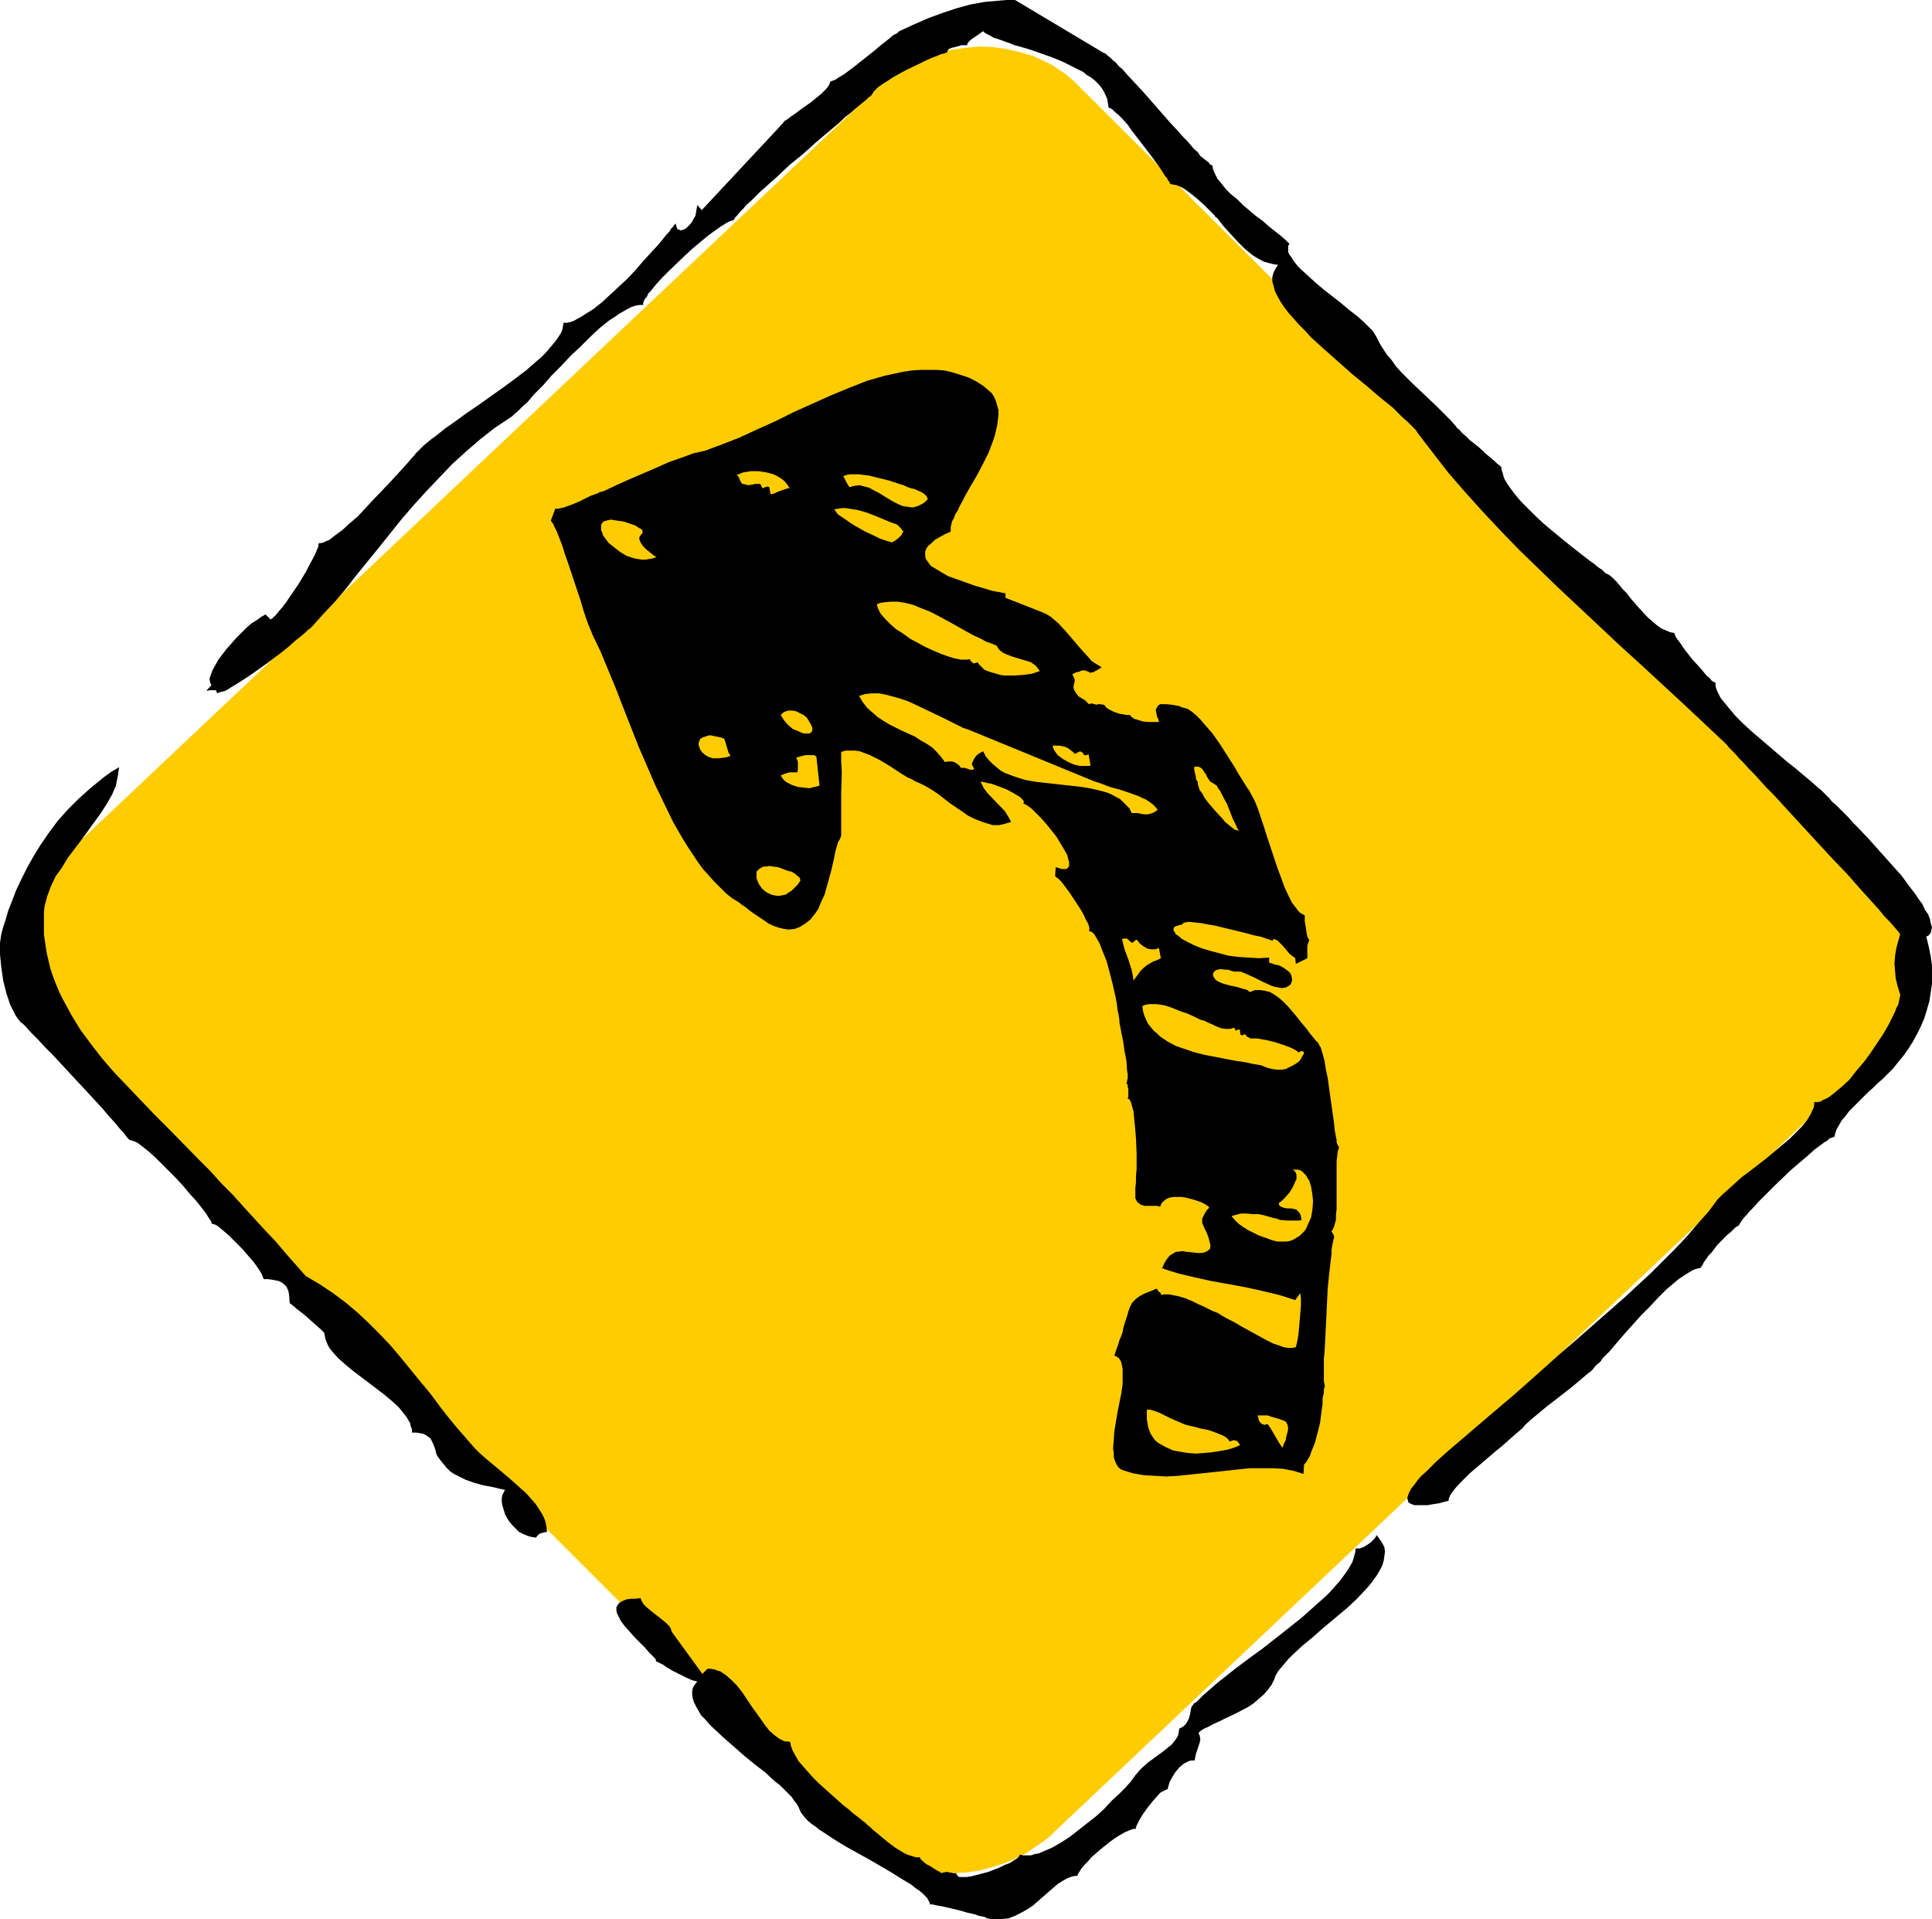
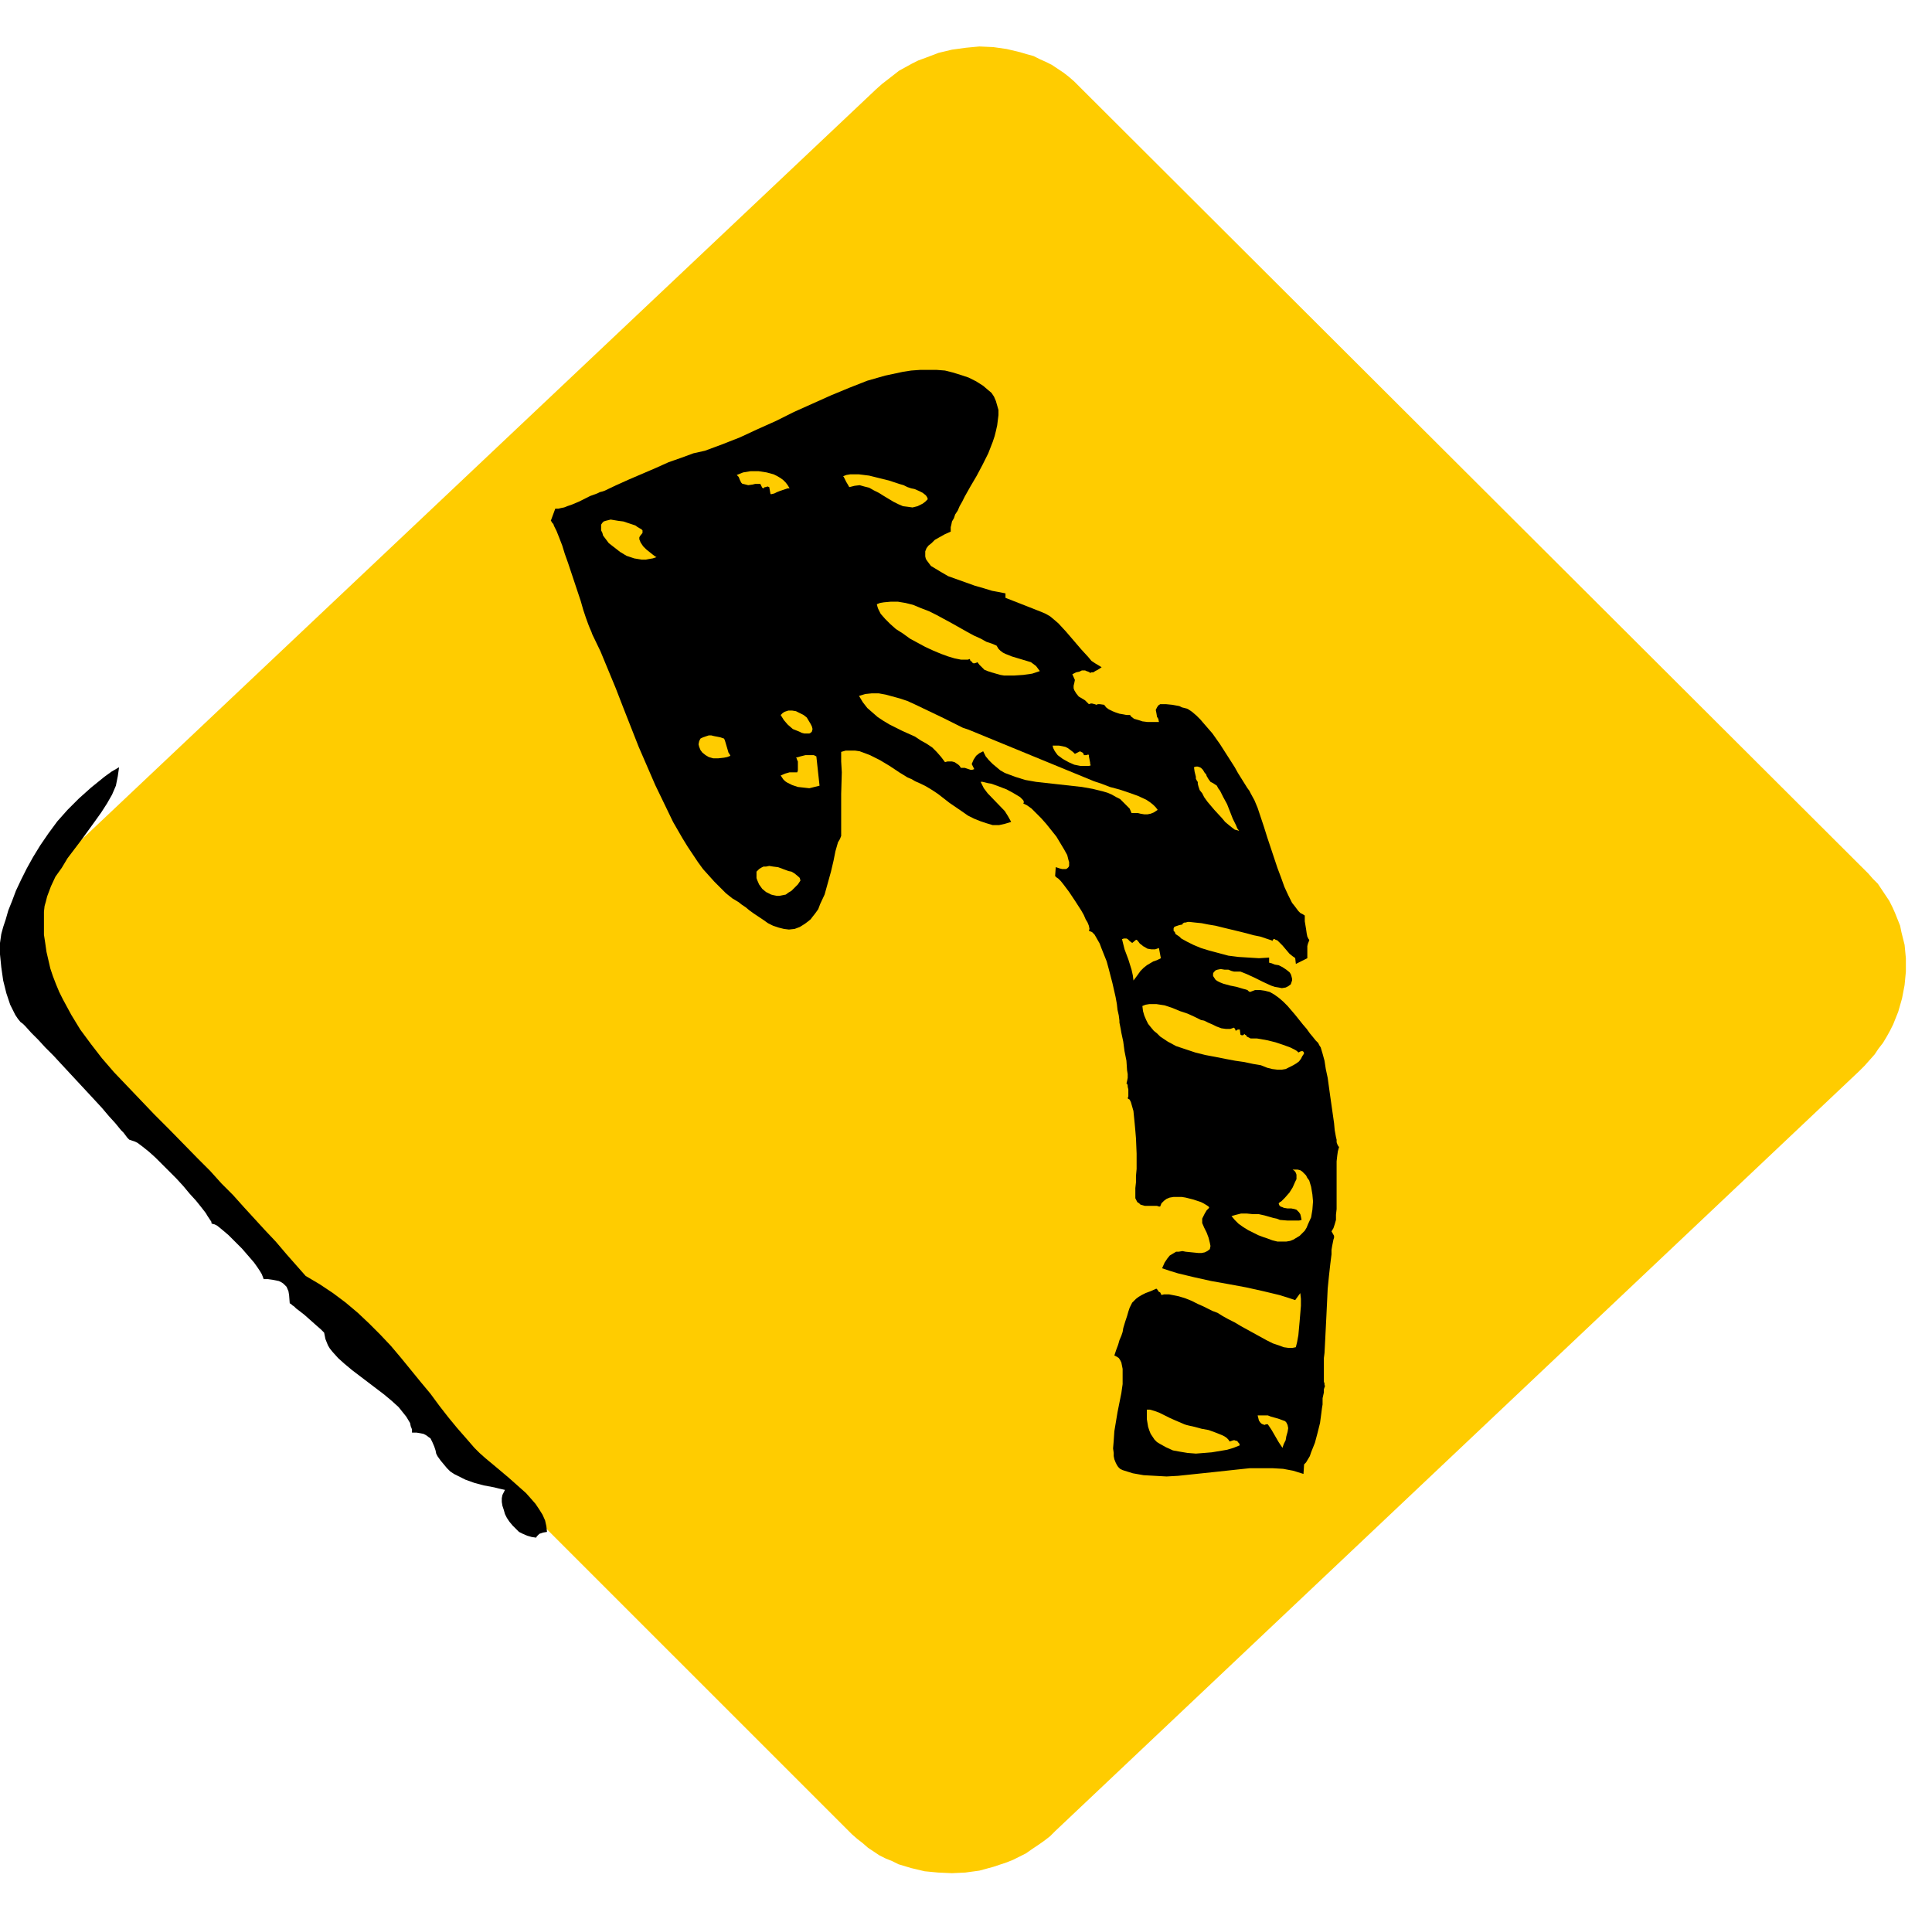
<svg xmlns="http://www.w3.org/2000/svg" xmlns:ns1="http://sodipodi.sourceforge.net/DTD/sodipodi-0.dtd" xmlns:ns2="http://www.inkscape.org/namespaces/inkscape" version="1.0" width="129.724mm" height="128.843mm" id="svg22" ns1:docname="Arrow 12.wmf">
  <ns1:namedview id="namedview22" pagecolor="#ffffff" bordercolor="#000000" borderopacity="0.25" ns2:showpageshadow="2" ns2:pageopacity="0.0" ns2:pagecheckerboard="0" ns2:deskcolor="#d1d1d1" ns2:document-units="mm" />
  <defs id="defs1">
    <pattern id="WMFhbasepattern" patternUnits="userSpaceOnUse" width="6" height="6" x="0" y="0" />
  </defs>
  <path style="fill:#ffcc00;fill-opacity:1;fill-rule:evenodd;stroke:none" d="m 16.16,265.457 200.061,200.022 1.293,1.131 1.454,1.131 1.293,1.131 1.454,0.969 1.454,0.969 1.616,0.808 1.616,0.646 1.616,0.808 1.616,0.485 1.616,0.485 3.394,0.808 3.394,0.323 3.555,0.162 3.394,-0.162 3.555,-0.485 3.555,-0.969 3.394,-1.131 1.616,-0.646 1.616,-0.808 1.616,-0.808 1.616,-1.131 1.454,-0.969 1.616,-1.131 1.454,-1.131 1.293,-1.293 204.101,-192.913 1.293,-1.293 1.293,-1.454 1.293,-1.454 0.97,-1.454 1.131,-1.454 0.97,-1.616 0.808,-1.454 0.808,-1.616 1.293,-3.231 0.97,-3.393 0.646,-3.393 0.323,-3.393 v -3.393 l -0.323,-3.393 -0.808,-3.231 -0.323,-1.616 -0.646,-1.616 -0.646,-1.616 -0.646,-1.454 -0.808,-1.616 -0.97,-1.454 -0.97,-1.454 -0.97,-1.454 -1.293,-1.293 -1.131,-1.293 -200.222,-199.699 -1.293,-1.293 -1.293,-1.131 -1.454,-1.131 -1.454,-0.969 -1.454,-0.969 -1.616,-0.808 -1.454,-0.646 -1.616,-0.808 -1.778,-0.485 -1.616,-0.485 -3.394,-0.808 -3.394,-0.485 -3.555,-0.162 -3.394,0.323 -3.555,0.485 -3.394,0.808 -3.394,1.293 -1.778,0.646 -1.616,0.808 -3.232,1.777 -1.454,1.131 -1.454,1.131 -1.454,1.131 -1.454,1.293 -204.101,192.751 -1.454,1.293 -1.131,1.454 -1.293,1.454 -0.97,1.454 -1.131,1.454 -0.97,1.616 -0.808,1.616 -0.808,1.454 -1.293,3.393 -0.97,3.231 -0.646,3.393 -0.162,3.393 v 3.393 l 0.323,3.393 0.646,3.393 0.485,1.454 0.485,1.777 0.808,1.454 0.646,1.616 0.808,1.454 0.97,1.454 0.97,1.454 0.97,1.454 1.131,1.454 z" id="path1" />
  <path style="fill:#000000;fill-opacity:1;fill-rule:evenodd;stroke:none" d="m 82.254,338.163 -0.323,-0.323 -0.485,-0.485 -1.293,-1.131 -2.909,-2.585 -1.454,-1.131 -0.646,-0.485 -0.485,-0.485 -0.485,-0.323 -0.323,-0.323 -0.323,-0.162 v 0 l -0.162,-2.1 -0.162,-0.969 -0.485,-1.131 -0.323,-0.323 -0.485,-0.485 -0.485,-0.323 -0.646,-0.323 -0.808,-0.162 -0.808,-0.162 -1.131,-0.162 h -1.131 l -0.162,-0.485 -0.323,-0.808 -0.485,-0.808 -0.646,-0.969 -0.808,-1.131 -0.97,-1.131 -2.101,-2.424 -2.262,-2.262 -1.131,-1.131 -1.131,-0.969 -0.97,-0.808 -0.808,-0.646 -0.646,-0.323 -0.646,-0.162 -0.162,-0.162 v -0.323 l -0.323,-0.485 -0.323,-0.485 -0.323,-0.485 -0.485,-0.808 -1.131,-1.454 -1.293,-1.616 -1.616,-1.777 -1.616,-1.939 -1.778,-1.939 -3.555,-3.554 -1.778,-1.777 -1.616,-1.454 -1.616,-1.293 -0.646,-0.485 -0.646,-0.485 -0.646,-0.323 -0.485,-0.162 -0.485,-0.162 -0.485,-0.162 -0.485,-0.485 -0.485,-0.646 -0.485,-0.646 -0.646,-0.646 -1.454,-1.777 -1.616,-1.777 -1.778,-2.1 -1.939,-2.1 -4.202,-4.524 -4.202,-4.524 -1.939,-2.1 -2.101,-2.1 -1.778,-1.939 -1.778,-1.777 -1.454,-1.616 -0.646,-0.646 -0.646,-0.485 L 4.525,258.509 3.878,257.54 3.232,256.247 2.586,254.955 2.101,253.501 1.616,252.047 0.808,248.815 0.323,245.422 0.162,243.807 0,242.191 v -2.908 l 0.162,-1.131 0.162,-1.131 0.485,-1.777 0.646,-1.939 0.646,-2.262 0.97,-2.424 0.97,-2.585 1.293,-2.747 1.454,-2.908 1.616,-2.908 1.778,-2.908 2.101,-3.07 2.262,-3.07 2.586,-2.908 2.909,-2.908 3.07,-2.747 3.394,-2.747 1.778,-1.293 1.939,-1.131 -0.162,1.131 -0.162,1.131 -0.485,2.424 -0.97,2.262 -1.293,2.262 -1.454,2.262 -1.616,2.262 -3.394,4.685 -3.555,4.685 -1.454,2.424 -1.616,2.262 -1.131,2.424 -0.97,2.585 -0.323,1.293 -0.323,1.131 -0.162,1.454 v 1.293 2.262 2.262 l 0.323,2.1 0.323,2.262 0.485,2.1 0.485,2.1 0.646,1.939 0.808,2.1 0.808,1.939 0.97,1.939 2.101,3.878 2.262,3.716 2.747,3.716 2.747,3.554 3.07,3.555 3.394,3.554 3.394,3.555 3.394,3.554 3.717,3.716 7.272,7.432 3.232,3.231 2.909,3.231 2.909,2.908 2.747,3.07 5.333,5.816 2.747,2.908 2.747,3.231 4.848,5.493 3.555,2.1 3.394,2.262 3.232,2.424 3.07,2.585 2.909,2.747 2.747,2.747 2.747,2.908 2.586,3.07 5.01,6.14 2.424,2.908 2.262,3.07 2.262,2.908 2.262,2.747 2.262,2.585 2.101,2.424 1.293,1.293 1.454,1.293 2.909,2.424 3.07,2.585 2.909,2.585 1.454,1.293 1.293,1.454 1.131,1.293 0.97,1.454 0.808,1.293 0.646,1.454 0.323,1.454 0.162,1.454 -0.97,0.162 -0.97,0.323 -0.485,0.485 -0.162,0.162 -0.162,0.323 -1.131,-0.162 -1.131,-0.323 -1.131,-0.485 -0.97,-0.485 -0.808,-0.808 -0.808,-0.808 -0.808,-0.969 -0.646,-0.969 -0.485,-0.969 -0.323,-1.131 -0.323,-0.969 -0.162,-0.969 v -0.969 l 0.162,-0.808 0.323,-0.646 0.323,-0.646 -1.454,-0.323 -1.293,-0.323 -2.586,-0.485 -2.424,-0.646 -2.262,-0.808 -1.939,-0.969 -0.97,-0.485 -0.97,-0.646 -0.808,-0.808 -0.808,-0.969 -0.808,-0.969 -0.808,-1.131 -0.323,-0.646 -0.162,-0.808 -0.323,-0.969 -0.485,-1.131 -0.485,-0.969 -0.485,-0.323 -0.646,-0.485 -0.646,-0.323 -0.808,-0.162 -0.97,-0.162 h -1.131 v -0.808 l -0.323,-0.808 -0.162,-0.808 -0.485,-0.808 -0.485,-0.808 -0.646,-0.808 -1.293,-1.616 -1.778,-1.616 -1.939,-1.616 -8.08,-6.14 -1.939,-1.616 -1.616,-1.454 -1.454,-1.616 -0.646,-0.808 -0.485,-0.808 -0.323,-0.808 -0.323,-0.808 -0.162,-0.808 z" id="path2" />
-   <path style="fill:#000000;fill-opacity:1;fill-rule:evenodd;stroke:none" d="m 170.488,414.1 7.757,10.664 1.293,-1.293 h 0.808 l 0.97,0.162 0.808,0.323 0.646,0.162 1.454,0.969 1.454,1.293 1.293,1.293 1.293,1.616 2.262,3.393 2.424,3.393 1.131,1.616 1.131,1.454 1.293,1.131 1.293,0.969 1.293,0.646 h 0.808 l 0.646,0.162 0.162,0.969 0.485,1.293 0.646,1.131 0.808,1.454 1.131,1.293 1.293,1.454 1.293,1.454 1.454,1.454 3.07,2.747 3.07,2.747 1.454,1.131 1.293,1.131 1.293,0.969 0.97,0.808 0.485,0.323 0.646,0.646 0.808,0.646 0.646,0.646 1.778,1.454 1.939,1.616 1.939,1.454 2.101,1.293 0.97,0.485 1.131,0.323 0.97,0.323 h 1.131 v 0.323 l 0.162,0.162 0.646,0.646 0.808,0.646 0.97,0.485 0.97,0.646 0.808,0.485 0.646,0.323 0.162,0.162 0.162,0.162 0.323,-0.162 h 0.323 l 0.646,-0.162 h 0.323 l 0.485,0.162 h 0.323 l 0.646,0.162 h 0.808 v 0.323 l 0.162,0.162 0.162,0.162 0.323,0.323 h 0.808 1.131 l 1.131,-0.162 1.293,-0.323 3.07,-0.808 2.909,-1.131 1.293,-0.646 1.293,-0.485 0.97,-0.646 0.808,-0.485 0.485,-0.485 0.162,-0.323 0.162,-0.162 0.808,0.162 h 0.97 0.97 l 0.97,-0.323 0.97,-0.162 1.131,-0.485 2.262,-0.969 2.262,-1.293 2.262,-1.454 2.262,-1.777 2.262,-1.777 2.262,-1.777 2.101,-1.939 1.778,-1.939 1.778,-1.616 1.616,-1.616 1.293,-1.454 0.485,-0.646 0.485,-0.646 0.323,-0.485 0.323,-0.323 0.646,-0.808 0.646,-0.646 1.616,-1.454 1.778,-1.293 1.778,-1.293 1.616,-1.293 0.808,-0.646 0.646,-0.808 0.485,-0.646 0.485,-0.808 0.162,-0.808 0.162,-0.969 0.646,-0.323 0.485,-0.323 0.485,-0.485 0.323,-0.485 0.485,-0.969 0.323,-1.131 0.162,-0.969 0.162,-0.808 0.485,-0.646 0.162,-0.323 0.485,-0.162 0.97,-0.969 0.97,-0.969 1.131,-0.969 1.293,-1.131 1.293,-1.131 1.454,-1.131 3.07,-2.424 3.232,-2.424 3.555,-2.585 6.787,-5.332 3.232,-2.585 3.07,-2.747 2.909,-2.585 1.293,-1.293 1.131,-1.293 1.131,-1.293 0.97,-1.293 0.808,-1.131 0.808,-1.293 0.646,-1.131 0.323,-1.131 0.323,-1.131 0.162,-1.131 h 0.97 l 0.97,-0.323 0.808,-0.485 0.97,-0.646 0.646,-0.646 0.485,-0.485 0.323,-0.485 0.162,-0.323 0.808,1.131 0.646,0.969 0.485,0.969 0.162,1.131 -0.162,1.131 -0.162,1.131 -0.323,1.131 -0.646,1.293 -0.646,1.131 -0.808,1.131 -0.97,1.293 -0.97,1.131 -2.424,2.585 -2.586,2.424 -5.818,4.847 -2.747,2.424 -2.747,2.262 -2.424,2.262 -1.131,1.131 -0.97,1.131 -0.808,0.969 -0.808,0.969 -0.646,1.131 -0.323,0.969 -0.646,1.293 -0.97,1.293 -0.97,1.131 -1.293,1.131 -1.293,1.131 -1.454,0.969 -3.07,1.616 -3.07,1.454 -1.293,0.646 -1.454,0.646 -1.131,0.646 -1.131,0.485 -0.808,0.485 -0.646,0.646 0.323,0.646 0.162,0.969 -0.162,0.808 -0.323,0.969 -0.323,0.969 -0.323,0.969 -0.162,0.808 -0.162,0.808 h -0.808 l -0.646,0.162 -0.646,0.323 -0.646,0.323 -1.131,0.969 -0.97,1.131 -0.808,1.293 -0.646,1.131 -0.323,1.131 -0.162,0.485 v 0.323 l -0.485,0.162 -0.646,0.323 -0.646,0.323 -0.646,0.646 -1.293,1.454 -1.293,1.616 -1.293,1.777 -0.97,1.616 -0.323,0.646 -0.323,0.646 -0.162,0.485 v 0.323 l -0.97,0.162 -0.808,0.323 -1.131,0.485 -1.131,0.646 -1.293,0.808 -1.131,0.808 -2.424,1.939 -2.424,2.1 -0.97,1.131 -0.808,0.808 -0.808,0.969 -0.485,0.808 -0.323,0.485 -0.162,0.485 -1.293,0.162 -1.293,0.485 -1.131,0.646 -1.293,0.808 -1.131,0.969 -1.293,1.131 -1.293,1.131 -1.293,1.131 -1.293,1.131 -1.454,0.969 -1.454,0.808 -1.616,0.808 -1.616,0.646 -1.616,0.162 h -1.939 -0.97 l -0.97,-0.162 -0.485,-0.323 -0.808,-0.162 -0.808,-0.162 -0.808,-0.323 -2.101,-0.485 -2.262,-0.646 -2.101,-0.485 -2.101,-0.485 -0.97,-0.162 -0.808,-0.162 -0.646,-0.162 h -0.646 v -0.485 l -0.323,-0.485 -0.323,-0.646 -0.646,-0.646 -0.646,-0.646 -0.808,-0.646 -0.97,-0.646 -0.97,-0.808 -2.424,-1.454 -2.586,-1.616 -2.747,-1.616 -3.07,-1.777 -5.818,-3.231 -2.909,-1.777 -2.424,-1.616 -1.293,-0.808 -0.97,-0.808 -0.97,-0.646 -0.97,-0.808 -0.646,-0.646 -0.646,-0.808 -0.485,-0.646 -0.323,-0.646 -0.323,-0.808 -0.485,-0.808 -0.646,-0.808 -0.646,-0.969 -0.97,-0.969 -0.97,-0.969 -0.97,-0.969 -1.293,-0.969 -2.424,-2.262 -2.747,-2.1 -2.747,-2.262 -2.747,-2.424 -2.586,-2.262 -2.424,-2.262 -1.131,-1.131 -0.97,-1.131 -0.97,-0.969 -0.646,-1.131 -0.646,-1.131 -0.485,-0.969 -0.323,-0.969 -0.162,-0.969 v -0.969 l 0.162,-0.808 0.485,-0.808 0.646,-0.808 -0.646,-0.162 -0.646,-0.162 -1.454,-0.646 -3.555,-1.777 -1.616,-0.969 -0.646,-0.485 -0.646,-0.323 -0.646,-0.323 -0.323,-0.162 -0.323,-0.162 v -0.162 -0.162 l -0.162,-0.323 -0.323,-0.323 -0.323,-0.323 -0.97,-0.969 -0.97,-1.131 -1.293,-1.293 -1.293,-1.293 -1.293,-1.454 -1.293,-1.454 -0.97,-1.293 -0.646,-1.293 -0.323,-0.646 -0.162,-0.646 v -0.485 -0.485 l 0.323,-0.485 0.323,-0.485 0.485,-0.323 0.646,-0.323 0.808,-0.323 1.131,-0.162 h 1.131 l 1.293,-0.162 0.162,0.485 0.323,0.646 0.323,0.485 0.485,0.485 1.293,1.131 1.454,1.131 1.454,1.131 1.131,0.969 0.646,0.646 0.323,0.485 0.162,0.485 z" id="path3" />
-   <path style="fill:#000000;fill-opacity:1;fill-rule:evenodd;stroke:none" d="m 387.032,361.59 -0.646,0.808 -1.131,0.969 -1.131,0.969 -1.454,1.293 -1.454,1.293 -1.616,1.293 -3.394,2.908 -3.232,2.747 -1.454,1.454 -1.293,1.293 -1.131,1.293 -0.808,1.131 -0.323,0.485 -0.162,0.485 -0.162,0.323 v 0.485 l -1.293,0.323 -1.131,0.323 -2.101,0.323 -0.808,0.162 h -0.808 -0.808 -0.646 -1.131 l -0.808,-0.323 -0.646,-0.323 -0.162,-0.485 -0.162,-0.646 0.162,-0.646 0.323,-0.808 0.485,-0.969 0.808,-0.969 0.808,-1.131 0.97,-1.131 1.293,-1.131 1.293,-1.293 1.293,-1.293 3.07,-2.747 3.232,-2.747 3.394,-2.908 3.394,-2.908 3.232,-2.747 3.07,-2.585 1.454,-1.293 1.293,-1.131 2.909,-2.585 3.07,-2.747 3.07,-2.747 3.394,-2.908 6.626,-5.816 6.626,-5.816 6.626,-6.14 3.07,-3.07 3.07,-3.07 2.909,-3.07 2.747,-3.231 2.747,-3.07 2.262,-3.07 1.293,-1.293 1.454,-1.293 1.616,-1.454 1.778,-1.616 1.939,-1.454 2.101,-1.616 2.101,-1.616 4.04,-3.393 1.939,-1.616 1.616,-1.616 1.616,-1.616 1.293,-1.616 0.97,-1.616 0.323,-0.808 0.323,-0.646 0.162,-0.808 v -0.646 h 0.808 l 0.808,-0.162 0.808,-0.485 0.808,-0.323 0.97,-0.646 0.808,-0.646 1.939,-1.616 1.939,-1.777 1.778,-2.262 1.939,-2.262 1.778,-2.424 1.616,-2.424 1.616,-2.424 1.293,-2.262 1.131,-2.262 0.485,-0.969 0.323,-0.969 0.485,-0.808 0.162,-0.808 0.162,-0.808 0.162,-0.646 v -0.485 l -0.162,-0.323 -0.485,-1.616 -0.485,-1.939 -0.162,-1.939 -0.162,-1.939 0.162,-1.939 0.323,-1.939 0.485,-1.777 0.485,-1.777 -0.646,-0.808 -0.97,-1.131 -1.131,-1.293 -1.293,-1.293 -1.293,-1.616 -1.454,-1.616 -1.616,-1.777 -1.616,-1.777 -3.394,-3.878 -3.878,-4.039 -7.595,-8.24 -3.717,-4.039 -3.555,-3.878 -1.778,-1.777 -1.616,-1.777 -1.454,-1.616 -1.454,-1.454 -1.293,-1.454 -1.131,-1.131 -0.97,-1.131 -0.97,-0.969 -0.646,-0.646 -0.485,-0.646 -0.323,-0.323 -0.162,-0.162 -10.666,-10.017 -10.666,-9.856 -5.333,-4.847 -5.333,-5.009 -10.342,-9.694 -5.01,-4.847 -5.01,-4.847 -4.686,-4.847 -4.686,-5.009 -4.363,-4.847 -4.202,-4.847 -3.878,-5.009 -3.717,-4.847 -0.646,-0.969 -0.97,-0.969 -0.97,-0.969 -1.293,-1.131 -1.293,-1.293 -1.293,-1.293 -1.616,-1.293 -1.616,-1.293 -3.394,-2.908 -1.778,-1.454 -1.778,-1.454 -7.11,-6.301 -3.394,-3.07 -1.454,-1.616 -1.616,-1.616 -1.293,-1.454 -1.293,-1.454 -1.131,-1.454 -0.97,-1.454 -0.808,-1.454 -0.646,-1.293 -0.323,-1.293 -0.323,-1.131 v -1.131 l 0.323,-1.131 0.485,-0.969 0.646,-0.969 -1.131,-0.162 -1.293,-0.323 -1.131,-0.323 -0.97,-0.485 -1.131,-0.646 -0.97,-0.646 -1.778,-1.454 -1.778,-1.777 -1.778,-1.939 -1.778,-1.939 -1.778,-2.262 -0.323,-0.162 -0.323,-0.485 -0.485,-0.485 -0.646,-0.646 -0.646,-0.646 -0.808,-0.808 -1.616,-1.454 -1.778,-1.454 -1.778,-1.293 -0.97,-0.485 -0.808,-0.323 -0.808,-0.162 -0.808,-0.162 -0.162,-0.162 V 46.37 l -0.162,-0.323 -0.323,-0.323 -0.162,-0.485 -0.485,-0.485 -0.808,-1.293 -0.97,-1.454 -1.293,-1.777 -2.586,-3.393 -2.747,-3.555 -1.131,-1.616 -1.293,-1.454 -1.131,-1.131 -0.646,-0.485 -0.485,-0.485 -0.323,-0.323 -0.485,-0.323 h -0.162 l -0.323,-0.162 -0.162,-0.969 -0.162,-1.131 -0.485,-1.131 -0.485,-0.969 -0.485,-0.808 -0.808,-0.969 -0.808,-0.808 -0.97,-0.808 -1.131,-0.646 -0.97,-0.808 -2.586,-1.293 -2.586,-1.293 -2.747,-1.131 -2.747,-0.969 -2.747,-0.969 -2.747,-0.808 -1.293,-0.323 -1.131,-0.485 -2.262,-0.808 -0.97,-0.323 -0.97,-0.323 -0.808,-0.485 -0.646,-0.323 -0.646,-0.323 -0.485,-0.485 -0.485,0.323 -0.646,0.485 -1.454,0.969 -0.646,0.485 -0.485,0.485 -0.323,0.485 v 0.323 h -0.646 -0.808 l -1.616,0.485 -0.808,0.162 -0.808,0.323 -0.323,0.485 -0.162,0.485 h -0.323 l -0.323,0.162 -0.808,0.162 -1.131,0.485 -1.293,0.485 -1.454,0.646 -1.616,0.808 -3.394,1.616 -3.232,1.777 -1.454,0.969 -1.293,0.808 -1.131,0.808 -0.808,0.808 -0.323,0.323 -0.162,0.323 -0.162,0.162 -0.162,0.323 v 0 l -0.323,0.323 -0.485,0.323 -0.646,0.646 -0.808,0.646 -0.97,0.808 -0.97,0.808 -1.293,1.131 -1.293,0.969 -1.293,1.293 -2.909,2.424 -3.232,2.747 -3.232,2.908 -3.394,2.747 -3.07,2.908 -2.909,2.585 -1.454,1.293 -1.293,1.293 -1.131,1.131 -1.131,0.969 -0.808,0.969 -0.808,0.808 -0.646,0.808 -0.485,0.485 -0.323,0.485 -0.162,0.323 h -0.162 l -0.485,0.162 -0.485,0.162 -0.646,0.323 -0.485,0.323 -0.808,0.485 -1.616,1.131 -1.778,1.293 -1.939,1.616 -1.939,1.616 -2.101,1.939 -3.878,3.716 -1.778,1.777 -1.616,1.777 -1.293,1.616 -0.646,0.646 -0.323,0.808 -0.485,0.485 -0.323,0.646 -0.162,0.485 v 0.485 h -0.97 l -0.97,0.162 -0.97,0.323 -0.97,0.485 -1.131,0.646 -1.131,0.646 -1.131,0.808 -1.293,0.808 -2.424,1.939 -2.424,2.262 -2.424,2.424 -2.586,2.424 -2.424,2.585 -2.424,2.424 -2.101,2.424 -2.262,2.262 -1.778,2.1 -0.97,0.808 -0.808,0.808 -0.646,0.646 -0.808,0.646 -0.646,0.646 -0.485,0.323 -3.878,2.585 -3.717,2.908 -3.555,3.07 -3.555,3.231 -3.232,3.393 -3.232,3.393 -3.232,3.555 -3.07,3.554 -5.818,7.271 -5.656,6.947 -2.747,3.555 -2.747,3.231 -2.909,3.07 -2.747,3.07 -0.323,0.323 -0.323,0.323 -0.485,0.323 -0.485,0.485 -1.293,1.131 -1.454,1.131 -1.616,1.454 -1.778,1.454 -3.878,2.908 -3.878,2.747 -1.939,1.293 -1.778,1.131 -1.616,0.969 -1.293,0.808 -0.646,0.162 -0.646,0.162 -0.485,0.162 -0.323,0.162 -0.162,-0.485 -0.162,-0.323 h -0.323 -0.323 -0.808 l -0.97,0.162 1.293,-1.454 -0.162,-0.323 -0.162,-0.323 -0.162,-0.969 0.323,-0.969 0.485,-1.293 0.646,-1.131 0.808,-1.454 0.97,-1.293 1.131,-1.454 2.424,-2.747 2.586,-2.585 1.293,-1.131 1.293,-0.808 1.131,-0.808 1.131,-0.646 1.293,1.293 0.162,-0.162 0.323,-0.162 0.808,-0.808 0.808,-0.969 0.97,-1.131 0.97,-1.293 0.97,-1.454 2.101,-3.07 1.939,-3.231 0.808,-1.616 0.808,-1.454 0.646,-1.293 0.485,-1.131 0.323,-0.808 v -0.485 l 0.162,-0.323 h 0.485 l 0.646,-0.162 0.646,-0.323 0.808,-0.323 0.646,-0.485 0.808,-0.646 1.778,-1.293 1.939,-1.777 2.101,-1.777 1.939,-2.1 1.939,-2.1 4.04,-4.201 1.778,-1.939 1.778,-1.939 1.454,-1.616 0.646,-0.808 0.646,-0.646 0.485,-0.646 0.485,-0.485 0.323,-0.323 0.323,-0.323 0.808,-0.808 0.97,-0.808 0.97,-0.808 1.131,-0.808 2.424,-1.939 2.747,-1.939 2.909,-2.1 3.07,-2.1 6.141,-4.362 3.07,-2.262 2.747,-2.1 2.586,-2.262 1.131,-0.969 1.131,-1.131 0.97,-1.131 0.808,-0.969 0.808,-0.969 0.646,-0.969 0.646,-0.969 0.323,-0.808 0.162,-0.808 0.162,-0.969 h 0.808 l 0.808,-0.162 0.97,-0.323 0.808,-0.485 0.97,-0.485 0.97,-0.646 2.101,-1.293 2.262,-1.777 2.101,-1.939 2.262,-2.1 2.262,-2.1 2.101,-2.262 1.939,-2.262 1.939,-2.1 1.778,-1.939 1.454,-1.777 0.646,-0.808 0.646,-0.646 0.485,-0.808 0.485,-0.485 0.323,-0.485 0.323,-0.323 0.162,0.646 0.162,0.485 0.162,0.323 0.485,0.162 0.323,0.162 0.485,-0.162 0.485,-0.162 0.485,-0.323 0.485,-0.485 0.485,-0.485 0.485,-0.646 0.323,-0.646 0.485,-0.808 0.162,-0.808 0.162,-0.969 0.162,-0.969 1.131,1.293 20.523,-21.973 0.485,-0.646 0.808,-0.485 0.808,-0.646 0.97,-0.646 1.939,-1.454 2.101,-1.454 1.778,-1.454 0.97,-0.808 0.646,-0.646 0.646,-0.646 0.485,-0.646 0.323,-0.646 0.162,-0.485 0.485,-0.162 0.808,-0.323 0.97,-0.646 1.131,-0.646 1.293,-0.969 1.293,-0.969 5.494,-4.362 1.293,-1.131 1.293,-0.969 0.97,-0.808 0.97,-0.808 0.97,-0.485 0.485,-0.485 3.878,-1.777 3.717,-1.616 3.555,-1.293 3.394,-1.131 3.555,-0.969 3.555,-0.646 L 253.55,0.162 255.489,0 h 2.101 l 22.462,13.41 0.485,0.162 0.485,0.485 0.646,0.485 0.646,0.646 0.808,0.646 0.808,0.969 0.97,0.808 0.97,1.131 1.939,2.1 2.262,2.424 4.525,5.17 2.262,2.585 2.262,2.424 0.97,1.131 1.131,1.131 0.97,1.131 0.808,0.969 0.97,0.808 0.646,0.969 0.808,0.646 0.646,0.485 0.646,0.485 0.323,0.485 0.323,0.162 0.323,0.162 0.162,0.969 0.485,1.131 0.646,1.293 0.97,1.131 1.131,1.454 1.293,1.293 1.616,1.293 1.454,1.454 3.232,2.747 1.778,1.293 1.454,1.293 1.616,1.293 1.454,1.131 1.293,1.131 0.97,0.969 -0.323,0.485 v 0.485 0.646 0.485 l 0.323,0.646 0.485,0.646 0.485,0.808 0.485,0.646 0.646,0.808 0.808,0.808 1.778,1.616 1.939,1.777 2.101,1.777 4.363,3.393 2.101,1.777 2.101,1.616 1.778,1.616 1.454,1.454 0.646,0.646 0.485,0.808 0.323,0.485 0.323,0.646 0.646,1.293 0.808,1.293 0.97,1.454 1.131,1.293 1.131,1.616 1.293,1.454 2.909,2.908 3.07,2.908 2.909,2.747 1.293,1.293 1.293,1.293 1.293,1.293 0.97,1.131 0.162,0.162 0.323,0.485 0.646,0.485 0.646,0.808 0.97,0.808 0.97,0.969 2.262,1.777 2.101,1.939 0.97,0.808 0.97,0.808 0.646,0.646 0.646,0.485 0.323,0.323 0.162,0.162 v 0.646 l 0.323,0.808 0.162,0.808 0.323,0.808 0.485,0.808 0.646,0.969 1.293,1.777 1.616,1.939 1.939,1.939 1.939,1.939 2.262,2.1 4.686,3.878 2.424,1.939 2.262,1.777 2.101,1.616 1.131,0.808 0.97,0.808 0.97,0.646 0.808,0.808 0.97,0.485 0.808,0.646 0.485,0.485 0.646,0.646 0.808,0.969 0.808,0.969 0.97,0.969 0.97,1.293 2.101,2.424 2.262,2.424 1.131,0.969 1.131,0.969 1.131,0.808 1.131,0.485 1.131,0.485 0.97,0.162 0.162,0.323 0.162,0.485 0.485,0.808 0.646,0.808 0.646,0.969 0.808,1.131 1.778,2.262 1.939,2.1 0.808,0.969 0.808,0.969 0.808,0.646 0.485,0.646 0.485,0.323 0.485,0.162 v 0.646 l 0.162,0.808 0.323,0.808 0.323,0.646 0.485,0.969 0.646,0.808 1.454,1.777 1.616,1.939 1.939,1.939 2.101,1.939 4.525,3.878 2.262,1.939 2.262,1.939 2.262,1.777 2.101,1.777 1.939,1.616 1.616,1.454 0.808,0.646 0.646,0.646 0.323,0.323 0.485,0.485 0.646,0.646 0.646,0.808 0.97,0.808 0.97,0.969 1.131,1.131 1.131,1.131 1.131,1.293 1.293,1.293 2.747,2.908 2.747,3.07 2.747,3.07 2.747,3.07 2.262,3.07 1.131,1.454 0.97,1.454 0.97,1.293 0.646,1.454 0.808,1.131 0.485,1.293 0.162,0.969 0.323,0.969 -0.162,0.808 -0.162,0.646 -0.485,0.646 -0.646,0.323 0.646,2.585 0.485,2.424 0.323,2.262 v 2.424 2.262 l -0.323,2.262 -0.323,2.1 -0.646,2.262 -0.646,2.1 -0.808,1.939 -0.97,1.939 -1.131,2.1 -1.131,1.777 -1.131,1.616 -1.454,1.777 -1.293,1.616 -0.808,0.808 -0.808,0.808 -1.131,1.131 -1.131,0.969 -1.131,1.131 -1.293,1.131 -2.424,2.424 -2.424,2.424 -0.97,1.293 -0.97,1.131 -0.646,1.131 -0.646,1.131 -0.323,0.969 -0.162,0.808 -0.323,0.162 -0.485,0.162 -0.485,0.162 -0.485,0.485 -0.808,0.485 -0.646,0.485 -1.778,1.293 -1.778,1.616 -2.101,1.777 -2.262,1.939 -4.202,4.039 -2.101,2.1 -1.778,1.777 -1.616,1.777 -0.808,0.808 -0.646,0.808 -0.646,0.646 -0.485,0.646 -0.323,0.485 -0.323,0.485 -0.162,0.323 -0.162,0.162 -0.323,0.162 -0.485,0.323 -0.485,0.485 -0.646,0.646 -0.808,0.646 -0.808,0.808 -1.778,1.777 -1.454,1.939 -0.808,0.808 -0.646,0.969 -0.485,0.646 -0.323,0.646 -0.323,0.485 -0.162,0.323 -0.646,0.162 -0.646,0.162 -0.808,0.323 -1.616,0.969 -0.97,0.646 -0.97,0.646 -0.97,0.808 -2.101,1.777 -2.101,2.1 -2.101,2.262 -2.262,2.262 -4.202,4.685 -1.939,2.262 -1.778,2.1 -1.778,1.777 -0.646,0.969 -0.808,0.646 -0.646,0.646 -0.485,0.646 -0.485,0.485 -0.485,0.323 -4.202,3.555 -4.363,3.393 -2.101,1.616 -1.939,1.616 -1.939,1.616 z" id="path4" />
  <path style="fill:#000000;fill-opacity:1;fill-rule:evenodd;stroke:none" d="m 335.643,354.804 0.323,-1.454 v -0.808 l 0.323,-0.969 h -0.162 v -0.485 l -0.162,-0.485 v -0.646 -0.808 -1.939 -1.293 -1.293 l 0.162,-1.293 0.162,-3.07 0.162,-3.231 0.162,-3.231 0.323,-6.786 0.323,-3.231 0.323,-2.908 0.162,-1.293 0.162,-1.293 v -1.131 l 0.162,-0.969 0.162,-0.808 0.162,-0.808 0.162,-0.485 v -0.485 l -0.646,-1.131 0.485,-0.808 0.323,-0.969 0.323,-1.131 v -1.293 l 0.162,-1.454 v -10.825 -1.293 l 0.162,-1.454 0.162,-1.131 0.323,-1.131 h -0.162 l -0.162,-0.323 -0.162,-0.323 -0.162,-0.485 v -0.646 l -0.162,-0.646 -0.323,-1.777 -0.162,-1.777 -0.323,-2.262 -0.323,-2.262 -0.323,-2.262 -0.646,-4.685 -0.485,-2.262 -0.323,-2.1 -0.485,-1.777 -0.485,-1.616 -0.323,-0.485 -0.323,-0.646 -0.323,-0.323 -0.323,-0.323 -0.646,-0.808 -0.808,-0.969 -0.808,-1.131 -0.97,-1.131 -1.939,-2.424 -1.939,-2.262 -1.131,-1.131 -1.131,-0.969 -1.131,-0.808 -1.131,-0.646 -1.293,-0.323 -1.131,-0.162 h -1.293 l -1.293,0.485 -0.323,-0.162 -0.323,-0.323 -0.485,-0.162 -0.646,-0.162 -1.616,-0.485 -1.616,-0.323 -1.778,-0.485 -0.808,-0.323 -0.646,-0.323 -0.485,-0.323 -0.323,-0.485 -0.323,-0.485 v -0.646 l 0.162,-0.323 0.323,-0.323 0.162,-0.162 0.485,-0.162 0.808,-0.162 0.97,0.162 h 0.97 l 0.808,0.323 0.646,0.162 h 0.162 v 0 h 0.646 0.808 l 0.808,0.323 0.808,0.323 2.101,0.969 1.939,0.969 2.101,0.969 0.97,0.323 0.97,0.162 0.808,0.162 0.97,-0.162 0.646,-0.323 0.646,-0.485 0.323,-0.969 v -0.485 l -0.162,-0.646 -0.162,-0.485 -0.323,-0.485 -0.808,-0.646 -0.97,-0.646 -0.97,-0.485 -0.97,-0.162 -0.808,-0.323 -0.646,-0.162 v -1.293 l -2.586,0.162 -2.586,-0.162 -2.586,-0.162 -2.586,-0.323 -2.424,-0.646 -2.424,-0.646 -2.101,-0.646 -1.939,-0.808 -1.616,-0.808 -1.454,-0.808 -0.485,-0.485 -0.485,-0.323 -0.485,-0.323 -0.162,-0.485 -0.323,-0.323 v -0.323 -0.323 l 0.162,-0.323 0.323,-0.162 0.485,-0.162 0.485,-0.162 0.808,-0.162 v -0.162 l 0.162,-0.162 0.323,-0.162 h 0.323 l 0.485,-0.162 h 0.485 l 1.454,0.162 1.616,0.162 1.616,0.323 1.939,0.323 1.939,0.485 4.04,0.969 1.939,0.485 1.778,0.485 1.616,0.323 1.454,0.485 0.97,0.323 0.485,0.162 0.162,0.162 0.162,-0.323 0.162,-0.162 h 0.323 l 0.162,0.162 0.485,0.162 0.323,0.323 0.97,0.969 1.778,2.1 0.808,0.646 0.485,0.323 0.162,0.162 0.162,1.454 2.909,-1.454 v -0.969 -0.969 -1.131 l 0.162,-0.646 0.323,-0.808 v -0.162 l -0.162,-0.162 -0.323,-0.646 -0.162,-0.808 -0.162,-1.131 -0.323,-1.939 v -1.293 -0.162 l -0.485,-0.323 -0.646,-0.323 -0.485,-0.485 -0.485,-0.646 -0.485,-0.646 -0.646,-0.808 -0.97,-1.939 -0.97,-2.1 -0.808,-2.262 -0.97,-2.585 -0.808,-2.424 -1.778,-5.332 -0.808,-2.585 -0.808,-2.424 -0.808,-2.424 -0.808,-1.939 -0.97,-1.777 -0.323,-0.646 -0.485,-0.646 -1.616,-2.585 -0.808,-1.293 -0.808,-1.454 -3.717,-5.816 -1.939,-2.747 -2.101,-2.424 -0.97,-1.131 -0.97,-0.969 -1.131,-0.969 -0.97,-0.646 -0.323,-0.162 -0.646,-0.162 -0.646,-0.162 -0.646,-0.323 -1.778,-0.323 -1.616,-0.162 h -0.808 -0.646 l -0.485,0.323 -0.323,0.485 -0.323,0.646 0.162,0.808 0.162,0.969 0.323,0.485 0.162,0.808 h -0.808 -0.97 -1.131 l -1.293,-0.162 -0.97,-0.323 -1.131,-0.323 -0.646,-0.485 -0.323,-0.323 v -0.162 h -0.97 l -0.808,-0.162 -0.97,-0.162 -0.97,-0.323 -0.808,-0.323 -0.97,-0.485 -0.646,-0.485 -0.485,-0.646 -1.131,-0.162 h -0.485 l -0.323,0.162 -0.485,-0.162 -0.646,-0.162 h -0.323 l -0.485,0.162 -0.485,-0.485 -0.485,-0.485 -0.808,-0.485 -0.808,-0.485 -0.646,-0.808 -0.485,-0.808 -0.162,-0.485 v -0.646 l 0.162,-0.646 0.162,-0.808 -0.646,-1.454 0.97,-0.485 0.808,-0.162 0.646,-0.323 h 0.485 0.323 l 0.323,0.162 0.485,0.162 0.323,0.162 0.162,0.162 0.323,-0.162 h 0.485 l 0.485,-0.323 0.646,-0.323 0.97,-0.646 -0.808,-0.485 -0.808,-0.485 -0.97,-0.646 -0.808,-0.969 -1.778,-1.939 -1.939,-2.262 -1.939,-2.262 -1.939,-2.1 -1.131,-0.969 -0.97,-0.808 -1.131,-0.646 -1.131,-0.485 -9.05,-3.555 v -1.131 l -0.808,-0.162 -0.808,-0.162 -1.778,-0.323 -2.101,-0.646 -2.262,-0.646 -2.262,-0.808 -2.262,-0.808 -2.262,-0.808 -1.939,-1.131 -0.808,-0.485 -0.808,-0.485 -0.808,-0.485 -0.485,-0.646 -0.485,-0.646 -0.323,-0.485 -0.162,-0.646 v -0.646 -0.646 l 0.323,-0.808 0.485,-0.646 0.808,-0.646 0.808,-0.808 1.131,-0.646 1.454,-0.808 1.454,-0.646 v -0.485 -0.646 l 0.162,-0.646 0.162,-0.808 0.485,-0.808 0.323,-0.969 0.646,-0.969 0.485,-1.131 0.646,-1.131 0.646,-1.293 1.454,-2.585 1.616,-2.747 1.454,-2.747 1.454,-2.908 1.131,-2.908 0.485,-1.454 0.323,-1.293 0.323,-1.454 0.162,-1.293 0.162,-1.293 v -1.293 l -0.323,-1.131 -0.323,-1.131 -0.485,-1.131 -0.646,-0.969 -0.97,-0.808 -1.131,-0.969 -1.778,-1.131 -1.939,-0.969 -1.939,-0.646 -2.101,-0.646 -1.939,-0.485 -2.101,-0.162 h -2.101 -2.101 l -2.262,0.162 -2.101,0.323 -2.262,0.485 -2.262,0.485 -2.262,0.646 -2.262,0.646 -4.525,1.777 -4.686,1.939 -4.686,2.1 -4.686,2.1 -4.525,2.262 -4.686,2.1 -4.525,2.1 -4.525,1.777 -4.363,1.616 -2.909,0.646 -3.07,1.131 -3.232,1.131 -3.232,1.454 -6.787,2.908 -3.232,1.454 -3.07,1.454 -0.485,0.162 -0.646,0.162 -0.646,0.323 -1.778,0.646 -0.97,0.485 -1.939,0.969 -1.939,0.808 -0.97,0.323 -0.808,0.323 -0.808,0.162 -0.646,0.162 h -0.485 -0.323 l -1.131,3.07 0.162,0.162 0.162,0.323 0.323,0.323 0.162,0.485 0.323,0.646 0.323,0.646 0.646,1.616 0.808,2.1 0.646,2.1 0.808,2.262 0.808,2.424 1.616,4.847 0.808,2.424 0.646,2.262 0.646,1.939 0.646,1.777 0.323,0.808 0.485,1.131 0.162,0.485 2.101,4.362 1.939,4.685 1.939,4.685 1.939,5.009 3.878,9.856 2.101,4.847 2.101,4.847 2.262,4.685 2.262,4.685 2.424,4.201 1.293,2.1 1.293,1.939 1.293,1.939 1.293,1.777 1.454,1.616 1.454,1.616 1.454,1.454 1.454,1.454 1.616,1.293 1.616,0.969 0.808,0.646 0.97,0.646 0.97,0.808 1.131,0.808 2.424,1.616 1.131,0.808 1.293,0.646 1.454,0.485 1.293,0.323 1.293,0.162 1.454,-0.162 1.293,-0.485 1.293,-0.808 0.646,-0.485 0.808,-0.646 0.485,-0.646 0.646,-0.808 0.808,-1.131 0.485,-1.293 1.131,-2.424 0.808,-2.908 0.808,-2.908 0.646,-2.747 0.485,-2.424 0.323,-1.131 0.323,-1.131 0.485,-0.808 0.323,-0.808 v -2.424 -5.332 -2.908 l 0.162,-5.493 -0.162,-2.747 v -2.424 l 1.131,-0.323 h 1.131 1.293 l 1.131,0.162 1.293,0.485 1.293,0.485 2.586,1.293 2.424,1.454 2.424,1.616 2.101,1.293 1.131,0.485 0.808,0.485 1.454,0.646 1.293,0.646 1.616,0.969 1.454,0.969 2.909,2.262 3.07,2.1 1.616,1.131 1.616,0.808 1.616,0.646 1.454,0.485 1.616,0.485 h 1.616 l 1.454,-0.323 1.616,-0.485 -0.808,-1.454 -0.808,-1.293 -4.363,-4.524 -0.97,-1.293 -0.808,-1.616 h 0.485 l 0.646,0.162 0.646,0.162 0.97,0.162 1.778,0.646 2.101,0.808 1.778,0.969 0.808,0.485 0.808,0.485 0.485,0.485 0.323,0.323 0.162,0.485 -0.162,0.323 0.323,0.162 0.646,0.323 1.131,0.808 1.131,1.131 1.293,1.293 1.293,1.454 1.293,1.616 1.293,1.616 0.97,1.616 0.97,1.616 0.808,1.454 0.162,0.646 0.162,0.646 0.162,0.485 v 0.485 0.485 l -0.162,0.323 -0.323,0.323 -0.323,0.162 h -0.485 -0.485 l -0.646,-0.162 -0.97,-0.323 -0.162,2.262 0.323,0.323 0.485,0.323 0.646,0.646 0.646,0.808 1.454,1.939 1.616,2.424 1.454,2.262 0.646,1.131 0.485,1.131 0.485,0.808 0.323,0.808 0.162,0.808 -0.162,0.485 0.808,0.323 0.646,0.646 0.646,1.131 0.646,1.131 0.485,1.293 0.646,1.616 0.646,1.616 0.485,1.777 0.97,3.716 0.808,3.555 0.323,1.777 0.162,1.454 0.323,1.454 0.162,1.293 v 0.485 l 0.162,0.808 0.162,0.808 0.162,0.969 0.485,2.262 0.323,2.424 0.485,2.424 0.162,2.424 0.162,0.969 v 0.969 l -0.162,0.808 -0.162,0.646 h 0.162 l 0.162,0.485 v 0.323 l 0.162,0.646 v 1.131 0.646 l -0.162,0.485 0.162,0.162 0.323,0.162 0.323,0.646 0.323,1.131 0.323,1.131 0.162,1.616 0.162,1.616 0.162,1.777 0.162,1.939 0.162,3.878 v 3.878 l -0.162,1.777 v 1.616 l -0.162,1.454 v 1.131 0.808 0.646 l 0.323,0.646 0.162,0.323 0.485,0.323 0.323,0.323 1.131,0.323 h 1.131 0.97 0.97 l 0.485,0.162 h 0.323 l 0.323,-0.808 0.646,-0.646 0.646,-0.485 0.808,-0.323 0.97,-0.162 h 0.97 1.131 l 0.97,0.162 1.939,0.485 1.939,0.646 0.646,0.323 0.808,0.485 0.485,0.323 0.162,0.323 -0.646,0.646 -0.485,0.808 -0.323,0.646 -0.323,0.646 v 0.646 0.485 l 0.485,1.131 0.646,1.293 0.485,1.293 0.323,1.293 0.162,0.808 -0.162,0.808 -0.646,0.485 -0.646,0.323 -0.808,0.162 h -0.808 l -1.616,-0.162 -1.616,-0.162 -0.808,-0.162 -0.97,0.162 h -0.646 l -0.808,0.485 -0.808,0.485 -0.646,0.808 -0.646,0.969 -0.646,1.454 1.939,0.646 2.101,0.646 4.04,0.969 4.363,0.969 4.525,0.808 4.363,0.808 4.363,0.969 4.04,0.969 2.101,0.646 1.939,0.646 1.293,-1.777 0.162,1.454 v 1.777 l -0.323,3.878 -0.162,1.777 -0.162,1.777 -0.323,1.777 -0.323,1.293 -0.808,0.162 h -1.131 l -1.131,-0.162 -1.293,-0.485 -1.454,-0.485 -1.616,-0.808 -3.232,-1.777 -3.232,-1.777 -1.616,-0.969 -1.616,-0.808 -1.454,-0.808 -1.293,-0.808 -1.293,-0.485 -0.97,-0.485 -1.293,-0.646 -1.454,-0.646 -1.616,-0.808 -1.616,-0.646 -1.616,-0.485 -1.616,-0.323 -0.808,-0.162 h -0.646 -0.646 l -0.646,0.162 -0.162,-0.323 -0.162,-0.323 -0.323,-0.162 -0.162,-0.162 -0.162,-0.323 -0.323,-0.323 -1.454,0.646 -1.293,0.485 -0.97,0.485 -0.808,0.485 -0.646,0.485 -0.485,0.485 -0.485,0.485 -0.323,0.646 -0.323,0.646 -0.323,0.969 -0.323,1.131 -0.485,1.454 -0.485,1.616 -0.162,0.969 -0.323,0.969 -0.485,1.131 -0.323,1.131 -0.485,1.293 -0.485,1.454 0.646,0.323 0.485,0.323 0.323,0.485 0.323,0.646 0.162,0.808 0.162,0.808 v 0.808 0.969 2.1 l -0.323,2.262 -0.97,4.847 -0.808,4.847 -0.162,2.424 -0.162,1.939 0.162,1.131 v 0.808 l 0.162,0.808 0.323,0.808 0.323,0.646 0.323,0.485 0.485,0.485 0.646,0.323 2.586,0.808 2.747,0.485 2.909,0.162 2.909,0.162 2.909,-0.162 3.07,-0.323 6.141,-0.646 5.979,-0.646 3.07,-0.323 h 2.909 2.747 l 2.747,0.162 2.586,0.485 2.586,0.808 0.162,-2.424 0.485,-0.485 0.485,-0.808 0.485,-0.808 0.323,-0.969 0.97,-2.424 0.646,-2.424 0.646,-2.585 0.323,-2.424 0.162,-1.293 0.162,-0.969 z" id="path5" />
  <path style="fill:#ffcc00;fill-opacity:1;fill-rule:evenodd;stroke:none" d="m 161.115,133.294 0.323,0.162 0.162,0.162 0.808,0.485 0.323,0.162 0.323,0.323 v 0.323 0.323 l -0.646,0.808 -0.162,0.323 v 0.485 l 0.323,0.808 0.646,0.969 0.808,0.808 0.808,0.646 0.808,0.646 0.646,0.485 0.323,0.162 v 0 l -0.97,0.323 -0.97,0.162 -0.808,0.162 h -0.97 l -0.97,-0.162 -0.97,-0.162 -1.939,-0.646 -1.616,-0.969 -1.454,-1.131 -1.454,-1.131 -0.97,-1.293 -0.485,-0.646 -0.162,-0.646 -0.323,-0.646 v -0.485 -0.485 -0.485 l 0.323,-0.485 0.323,-0.323 0.485,-0.162 0.646,-0.162 0.646,-0.162 0.97,0.162 0.97,0.162 1.293,0.162 1.454,0.485 z" id="path6" />
  <path style="fill:#ffcc00;fill-opacity:1;fill-rule:evenodd;stroke:none" d="m 183.739,187.419 0.162,0.323 0.162,0.485 0.808,2.747 0.323,0.485 0.162,0.323 -0.808,0.323 -0.808,0.162 -1.454,0.162 h -1.293 l -1.131,-0.323 -0.808,-0.485 -0.808,-0.646 -0.485,-0.646 -0.323,-0.808 -0.162,-0.646 0.162,-0.808 0.323,-0.646 0.646,-0.323 0.97,-0.323 0.485,-0.162 h 0.646 l 0.646,0.162 0.808,0.162 0.808,0.162 z" id="path7" />
  <path style="fill:#ffcc00;fill-opacity:1;fill-rule:evenodd;stroke:none" d="m 200.061,221.026 0.808,0.162 0.808,0.485 0.97,0.808 0.323,0.323 0.162,0.646 -0.646,0.969 -0.808,0.808 -0.808,0.808 -0.808,0.485 -0.646,0.485 -0.808,0.162 -0.808,0.162 h -0.646 l -0.808,-0.162 -0.646,-0.162 -1.293,-0.646 -0.97,-0.808 -0.808,-1.131 -0.485,-1.131 -0.162,-0.485 v -1.131 -0.485 l 0.323,-0.323 0.323,-0.323 0.485,-0.323 0.646,-0.323 h 0.646 l 0.808,-0.162 0.97,0.162 1.293,0.162 1.293,0.485 z" id="path8" />
  <path style="fill:#ffcc00;fill-opacity:1;fill-rule:evenodd;stroke:none" d="m 207.171,191.943 0.808,7.432 -1.293,0.323 -1.293,0.323 -1.454,-0.162 -1.454,-0.162 -1.454,-0.485 -1.293,-0.646 -0.485,-0.323 -0.485,-0.485 -0.323,-0.485 -0.323,-0.485 1.131,-0.485 1.131,-0.323 h 1.131 0.808 l 0.162,-0.485 v -0.485 -1.131 -0.646 l -0.162,-0.323 -0.162,-0.485 -0.162,-0.162 1.131,-0.323 1.293,-0.323 h 1.454 0.646 z" id="path9" />
  <path style="fill:#ffcc00;fill-opacity:1;fill-rule:evenodd;stroke:none" d="m 202.808,185.642 -0.808,-0.323 -0.808,-0.323 -1.293,-1.131 -0.97,-1.131 -0.808,-1.293 0.485,-0.485 0.485,-0.323 0.97,-0.323 h 0.97 l 0.97,0.162 0.97,0.485 0.97,0.485 0.808,0.646 0.485,0.808 0.485,0.808 0.323,0.646 0.162,0.646 -0.162,0.646 -0.323,0.323 -0.323,0.162 h -0.808 -0.485 l -0.646,-0.162 z" id="path10" />
-   <path style="fill:#ffcc00;fill-opacity:1;fill-rule:evenodd;stroke:none" d="m 227.694,133.132 0.485,0.485 0.485,0.485 0.323,0.485 0.323,0.323 -0.323,0.323 -0.162,0.485 -0.808,0.808 -0.808,0.646 -0.323,0.162 -0.323,0.162 -0.162,0.162 -0.485,-0.162 -0.646,-0.162 -0.97,-0.323 -0.97,-0.323 -1.293,-0.646 -2.424,-1.131 -2.586,-1.454 -1.293,-0.808 -1.131,-0.808 -0.97,-0.646 -0.97,-0.646 -0.485,-0.646 -0.485,-0.646 0.97,-0.162 0.97,-0.162 h 0.97 l 0.97,0.162 2.101,0.323 2.262,0.646 2.101,0.808 1.939,0.808 1.939,0.808 0.97,0.323 z" id="path11" />
  <path style="fill:#ffcc00;fill-opacity:1;fill-rule:evenodd;stroke:none" d="m 232.057,124.085 1.131,0.485 0.97,0.485 0.808,0.646 0.323,0.485 0.162,0.485 -0.646,0.646 -0.646,0.485 -0.646,0.323 -0.646,0.323 -1.293,0.323 -1.131,-0.162 -1.293,-0.162 -1.131,-0.485 -1.293,-0.646 -2.424,-1.454 -1.293,-0.808 -1.293,-0.646 -1.131,-0.646 -1.293,-0.323 -1.131,-0.323 -1.293,0.162 -1.293,0.323 -0.162,-0.162 -0.162,-0.323 -0.485,-0.808 -0.485,-0.969 -0.162,-0.323 -0.162,-0.162 0.808,-0.323 0.97,-0.162 h 1.131 1.131 l 2.586,0.323 2.586,0.646 2.586,0.646 2.424,0.808 1.131,0.323 0.97,0.485 0.97,0.323 z" id="path12" />
  <path style="fill:#ffcc00;fill-opacity:1;fill-rule:evenodd;stroke:none" d="m 188.587,122.792 h -0.162 l -0.323,-0.323 -0.323,-0.646 -0.323,-0.808 -0.323,-0.323 -0.162,-0.162 1.616,-0.646 1.939,-0.323 h 1.939 l 2.101,0.323 1.778,0.485 0.97,0.485 0.808,0.485 0.646,0.485 0.646,0.646 0.485,0.646 0.485,0.808 h -0.485 l -0.485,0.162 -1.454,0.485 -0.808,0.323 -0.646,0.323 -0.646,0.162 h -0.323 l -0.323,-1.777 -0.485,-0.162 -0.323,0.162 h -0.323 l -0.162,0.162 -0.162,0.162 -0.323,-0.162 -0.162,-0.323 -0.323,-0.646 h -0.323 -0.485 -0.485 l -0.646,0.162 -1.131,0.162 -0.646,-0.162 z" id="path13" />
  <path style="fill:#ffcc00;fill-opacity:1;fill-rule:evenodd;stroke:none" d="m 251.773,163.346 1.131,0.485 0.485,0.808 0.485,0.485 0.646,0.485 0.646,0.323 1.616,0.646 1.616,0.485 1.616,0.485 1.616,0.485 0.646,0.485 0.646,0.485 0.485,0.646 0.485,0.646 -0.97,0.323 -0.97,0.323 -2.262,0.323 -2.424,0.162 h -2.424 l -0.97,-0.162 -1.131,-0.323 -1.131,-0.323 -0.97,-0.323 -0.808,-0.323 -0.646,-0.646 -0.646,-0.646 -0.485,-0.646 -0.323,0.162 -0.646,0.162 -0.162,-0.162 h -0.162 l -0.162,-0.323 -0.323,-0.162 -0.162,-0.485 -0.485,0.162 h -0.485 -1.293 l -1.616,-0.323 -1.616,-0.485 -1.778,-0.646 -1.939,-0.808 -2.101,-0.969 -3.878,-2.1 -1.778,-1.293 -1.778,-1.131 -1.454,-1.293 -1.293,-1.293 -1.131,-1.293 -0.646,-1.293 -0.162,-0.485 -0.162,-0.646 0.808,-0.323 0.97,-0.162 1.778,-0.162 h 1.778 l 1.939,0.323 1.939,0.485 1.939,0.808 2.101,0.808 1.939,0.969 3.878,2.1 3.717,2.1 1.778,0.969 1.778,0.808 1.454,0.808 z" id="path14" />
  <path style="fill:#ffcc00;fill-opacity:1;fill-rule:evenodd;stroke:none" d="m 245.793,185.157 31.835,13.087 0.97,0.323 0.97,0.323 2.101,0.808 2.424,0.646 2.424,0.808 2.262,0.808 2.101,0.969 0.97,0.646 0.808,0.646 0.646,0.646 0.485,0.646 -0.97,0.646 -0.808,0.323 -0.808,0.162 h -0.808 l -0.97,-0.162 -0.646,-0.162 h -0.808 -0.808 l -0.485,-1.131 -0.808,-0.808 -0.808,-0.808 -0.808,-0.808 -0.97,-0.485 -1.131,-0.646 -1.131,-0.485 -1.131,-0.323 -2.586,-0.646 -2.747,-0.485 -5.818,-0.646 -2.909,-0.323 -2.909,-0.323 -2.747,-0.485 -2.586,-0.808 -1.293,-0.485 -1.293,-0.485 -1.131,-0.646 -0.97,-0.808 -0.97,-0.808 -0.97,-0.969 -0.808,-0.969 -0.646,-1.293 -0.97,0.485 -0.808,0.646 -0.646,0.969 -0.485,1.131 0.646,1.293 v 0 l -0.485,0.162 h -0.485 l -1.454,-0.485 h -0.485 -0.485 l -0.323,-0.485 -0.323,-0.323 -0.485,-0.323 -0.485,-0.323 -0.646,-0.162 h -0.485 -0.646 l -0.646,0.162 -0.97,-1.293 -1.131,-1.293 -1.131,-1.131 -1.454,-0.969 -1.454,-0.808 -1.454,-0.969 -3.232,-1.454 -3.232,-1.616 -1.616,-0.969 -1.454,-0.969 -1.293,-1.131 -1.293,-1.131 -1.131,-1.454 -0.97,-1.616 1.616,-0.485 1.616,-0.162 h 1.778 l 1.778,0.323 1.778,0.485 1.778,0.485 1.939,0.646 1.778,0.808 3.717,1.777 3.717,1.777 1.616,0.808 1.616,0.808 1.616,0.808 z" id="path15" />
  <path style="fill:#ffcc00;fill-opacity:1;fill-rule:evenodd;stroke:none" d="m 274.073,190.651 0.323,0.162 0.323,0.162 0.162,0.162 0.162,0.323 v 0.162 h 0.323 0.323 l 0.485,-0.162 0.162,0.162 v 0.323 l 0.162,0.808 0.162,0.808 v 0.323 l 0.162,0.323 -0.485,0.162 h -0.646 -0.808 -0.646 l -1.616,-0.323 -1.454,-0.646 -1.454,-0.808 -1.293,-0.969 -0.485,-0.646 -0.323,-0.485 -0.323,-0.646 -0.162,-0.646 h 0.808 0.808 l 0.808,0.162 0.808,0.162 0.646,0.323 0.646,0.485 0.646,0.485 0.485,0.485 z" id="path16" />
  <path style="fill:#ffcc00;fill-opacity:1;fill-rule:evenodd;stroke:none" d="m 307.848,198.729 0.485,0.323 0.485,0.323 0.323,0.646 0.485,0.646 0.808,1.616 0.97,1.777 1.454,3.716 0.808,1.616 0.323,0.808 0.485,0.646 -0.485,-0.162 -0.646,-0.162 -0.646,-0.485 -0.808,-0.646 -0.97,-0.808 -0.808,-0.969 -1.939,-2.1 -1.778,-2.1 -0.808,-1.131 -0.485,-0.969 -0.646,-0.808 -0.323,-0.969 -0.162,-0.646 v -0.485 l -0.162,-0.162 -0.162,-0.323 -0.162,-0.323 v -0.485 l -0.323,-1.293 -0.162,-1.131 0.485,-0.162 h 0.485 l 0.485,0.162 0.323,0.162 0.485,0.485 0.485,0.808 0.323,0.323 0.162,0.485 0.485,0.808 0.485,0.646 0.323,0.162 z" id="path17" />
  <path style="fill:#ffcc00;fill-opacity:1;fill-rule:evenodd;stroke:none" d="m 304.777,258.833 0.808,0.162 0.97,0.485 1.131,0.485 0.97,0.485 1.293,0.485 1.131,0.162 h 1.131 l 0.97,-0.323 0.323,0.485 v 0.162 l 0.162,0.162 0.162,-0.162 0.323,-0.162 h 0.323 0.162 l 0.162,1.293 0.323,0.162 h 0.323 l 0.162,-0.162 0.323,-0.162 v 0.162 l 0.323,0.162 0.162,0.323 0.97,0.485 h 0.323 0.646 0.646 l 0.97,0.162 1.778,0.323 1.939,0.485 1.939,0.646 1.778,0.646 0.646,0.323 0.646,0.323 0.485,0.323 0.323,0.323 0.646,-0.323 h 0.485 l 0.162,0.162 0.162,0.323 -0.162,0.323 -0.323,0.485 -0.323,0.646 -0.485,0.646 -0.646,0.485 -0.808,0.485 -0.97,0.485 -0.97,0.485 -0.97,0.162 h -1.131 l -1.293,-0.162 -1.293,-0.323 -1.616,-0.646 -1.939,-0.323 -2.262,-0.485 -2.262,-0.323 -2.586,-0.485 -2.424,-0.485 -2.586,-0.485 -2.586,-0.646 -2.424,-0.808 -2.424,-0.808 -2.101,-1.131 -1.939,-1.293 -0.808,-0.808 -0.808,-0.646 -0.808,-0.969 -0.646,-0.808 -0.485,-0.969 -0.485,-1.131 -0.323,-1.131 -0.162,-1.293 0.808,-0.323 0.97,-0.162 h 0.97 0.808 l 2.101,0.323 1.939,0.646 1.939,0.808 1.939,0.646 1.778,0.808 z" id="path18" />
  <path style="fill:#ffcc00;fill-opacity:1;fill-rule:evenodd;stroke:none" d="m 290.395,240.252 0.808,0.485 0.97,0.162 h 0.97 l 0.97,-0.323 0.485,2.585 -0.97,0.485 -0.97,0.323 -1.616,0.969 -0.808,0.646 -0.808,0.808 -0.808,1.131 -0.97,1.293 -0.162,-1.293 -0.323,-1.454 -0.808,-2.585 -0.97,-2.585 -0.323,-1.293 -0.323,-1.293 0.485,-0.162 h 0.323 0.323 l 0.323,0.162 0.485,0.485 0.646,0.485 0.97,-0.808 h 0.162 l 0.323,0.323 0.485,0.646 0.646,0.485 0.162,0.162 z" id="path19" />
  <path style="fill:#ffcc00;fill-opacity:1;fill-rule:evenodd;stroke:none" d="m 323.2,309.08 0.808,0.162 0.808,0.323 1.939,0.162 h 1.939 0.97 l 0.646,-0.162 -0.162,-0.808 -0.162,-0.646 -0.323,-0.485 -0.323,-0.323 -0.323,-0.323 -0.485,-0.162 -0.808,-0.162 h -0.97 l -0.97,-0.162 -0.323,-0.162 -0.485,-0.162 -0.323,-0.323 -0.162,-0.485 0.323,-0.323 0.323,-0.162 0.485,-0.485 0.485,-0.485 1.131,-1.293 0.808,-1.293 0.646,-1.454 0.323,-0.646 v -0.646 -0.485 l -0.162,-0.485 -0.323,-0.485 -0.485,-0.323 h 0.646 0.646 l 0.646,0.162 0.485,0.323 0.485,0.485 0.485,0.485 0.323,0.646 0.485,0.646 0.485,1.616 0.323,1.939 0.162,1.777 -0.162,2.1 -0.323,1.939 -0.808,1.777 -0.323,0.808 -0.485,0.808 -0.646,0.646 -0.646,0.646 -0.808,0.485 -0.808,0.485 -0.808,0.323 -0.97,0.162 h -1.131 -1.131 l -1.293,-0.323 -1.293,-0.485 -0.97,-0.323 -1.293,-0.485 -2.586,-1.293 -1.293,-0.808 -1.131,-0.808 -0.97,-0.969 -0.808,-0.969 1.131,-0.323 1.293,-0.323 h 1.454 l 1.616,0.162 h 1.454 l 1.454,0.323 1.131,0.323 z" id="path20" />
  <path style="fill:#ffcc00;fill-opacity:1;fill-rule:evenodd;stroke:none" d="m 300.576,361.428 0.485,0.162 0.646,0.162 1.454,0.323 1.778,0.485 1.778,0.323 1.778,0.646 1.616,0.646 0.646,0.323 0.485,0.323 0.485,0.485 0.323,0.485 0.485,-0.162 0.485,-0.162 h 0.323 l 0.323,0.162 h 0.323 l 0.162,0.323 0.323,0.323 0.162,0.485 -1.616,0.646 -1.616,0.485 -1.939,0.323 -1.939,0.323 -1.939,0.162 -2.101,0.162 -2.101,-0.162 -1.939,-0.323 -1.778,-0.323 -1.778,-0.808 -1.454,-0.808 -0.808,-0.485 -0.646,-0.646 -0.97,-1.454 -0.323,-0.808 -0.323,-0.969 -0.162,-0.969 -0.162,-0.969 v -1.293 -1.131 h 0.323 0.485 l 1.131,0.323 1.293,0.485 1.293,0.646 1.293,0.646 1.454,0.646 1.131,0.485 z" id="path21" />
  <path style="fill:#ffcc00;fill-opacity:1;fill-rule:evenodd;stroke:none" d="m 326.108,360.621 0.162,0.162 0.162,0.162 0.323,0.646 0.162,0.808 -0.162,0.969 -0.323,1.131 -0.162,0.969 -0.485,0.969 -0.323,0.969 -0.97,-1.454 -1.778,-3.07 -0.97,-1.454 h -0.485 l -0.323,0.162 -0.485,-0.162 -0.323,-0.162 -0.323,-0.323 -0.323,-0.485 -0.162,-0.646 -0.162,-0.646 h 0.808 0.808 0.97 l 0.808,0.323 1.778,0.485 z" id="path22" />
</svg>